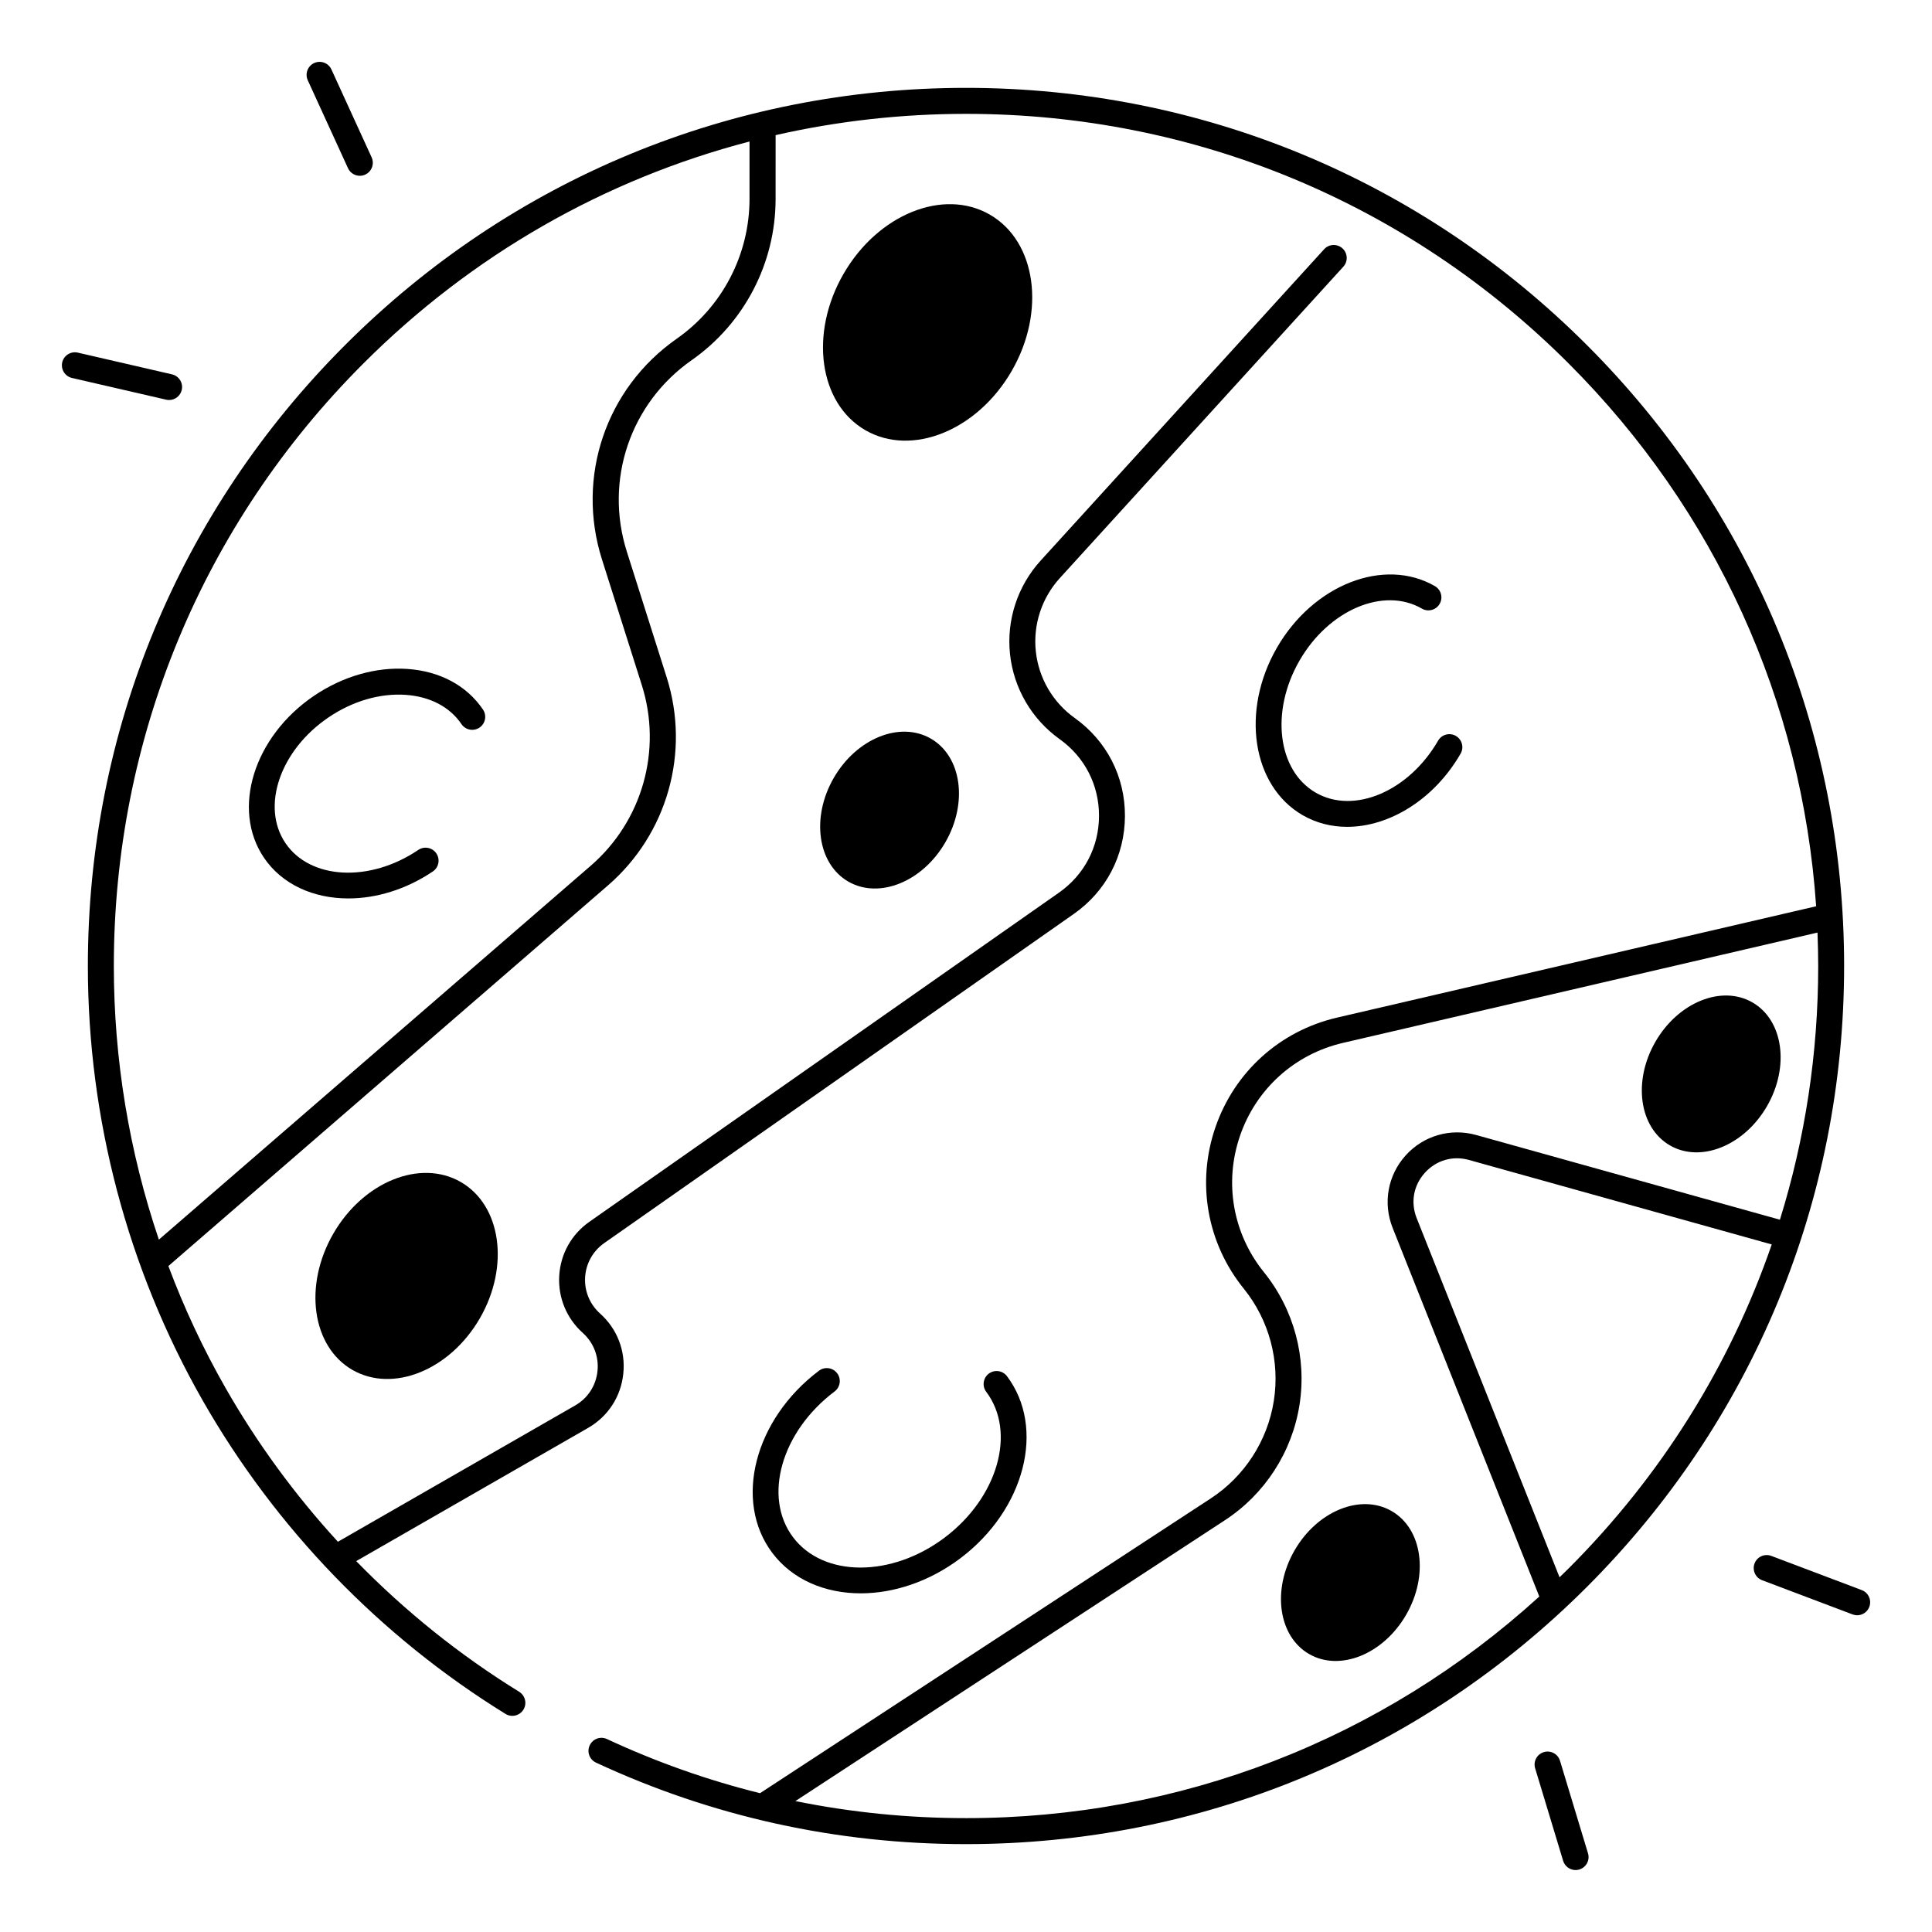
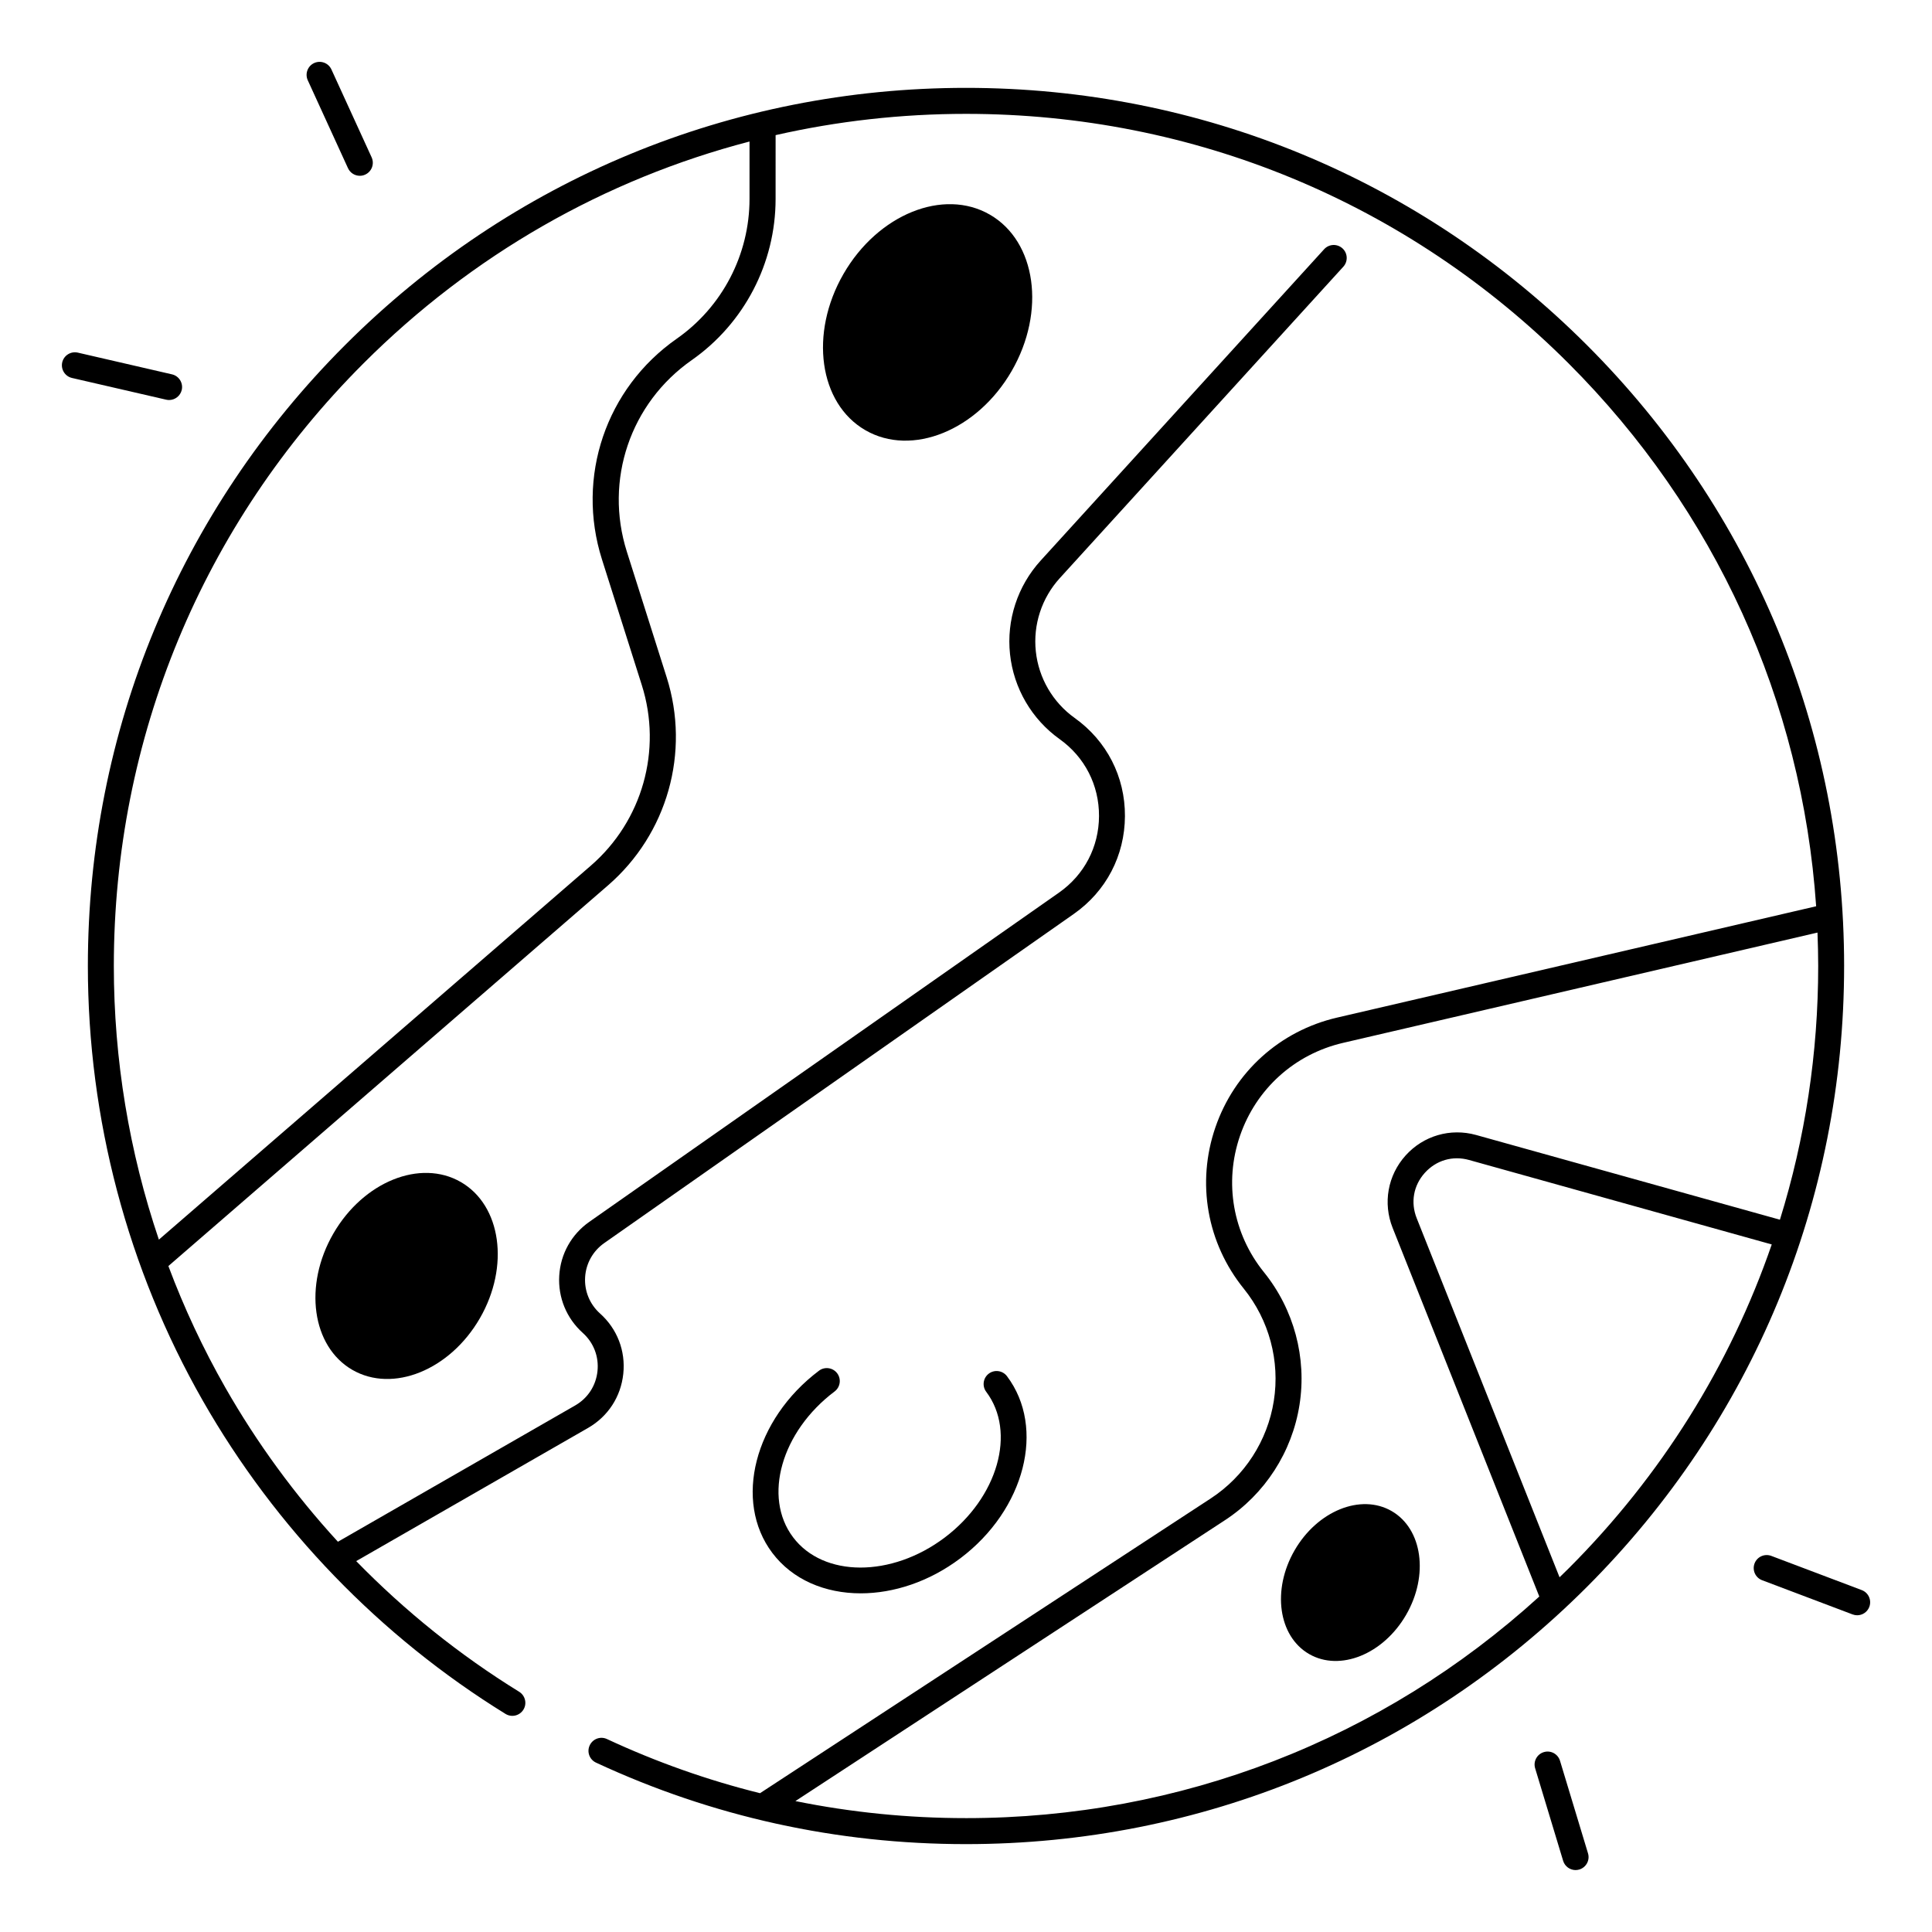
<svg xmlns="http://www.w3.org/2000/svg" fill="#000000" width="800px" height="800px" version="1.1" viewBox="144 144 512 512">
  <g>
    <path d="m406.32 200.88c12.305 7.106 14.898 25.652 5.789 41.43-9.105 15.773-26.469 22.805-38.773 15.699-12.309-7.106-14.902-25.656-5.793-41.43 9.109-15.777 26.469-22.805 38.777-15.699" />
    <path d="m266.12 457.25c10.727 6.191 12.988 22.355 5.051 36.102s-23.066 19.871-33.793 13.68c-10.723-6.191-12.984-22.359-5.047-36.105s23.066-19.871 33.789-13.676" />
    <path d="m512.8 544.45c8.164 4.715 9.887 17.016 3.848 27.477-6.039 10.465-17.559 15.125-25.723 10.41-8.164-4.715-9.887-17.02-3.848-27.48 6.043-10.461 17.559-15.121 25.723-10.406" />
-     <path d="m608.43 409.66c8.164 4.715 9.887 17.016 3.848 27.48-6.039 10.461-17.559 15.121-25.723 10.406-8.164-4.715-9.887-17.02-3.848-27.48 6.043-10.461 17.559-15.121 25.723-10.406" />
-     <path d="m390.68 339.74c8.168 4.715 9.891 17.016 3.848 27.48-6.039 10.461-17.555 15.121-25.723 10.406-8.164-4.715-9.887-17.02-3.848-27.48 6.043-10.461 17.559-15.121 25.723-10.406" />
    <path d="m632.71 400c0-62.16-24.207-120.6-68.16-164.55-43.957-43.957-102.4-68.164-164.55-68.164-62.16 0-120.6 24.207-164.55 68.164-43.957 43.953-68.164 102.39-68.164 164.55 0 40.422 10.527 80.246 30.434 115.15 19.316 33.852 47.066 62.574 80.246 83.051 1.625 1.004 3.738 0.492 4.742-1.121s0.492-3.738-1.121-4.742c-15.785-9.742-30.289-21.402-43.188-34.629l61.43-35.285c5.305-3.039 8.707-8.277 9.348-14.355 0.641-6.082-1.613-11.906-6.16-15.98-2.727-2.441-4.172-5.945-3.957-9.594 0.215-3.652 2.066-6.957 5.059-9.062l124.45-87.23c8.57-6.004 13.5-15.449 13.551-25.91 0.051-10.461-4.812-19.945-13.324-26.027-5.785-4.133-9.543-10.566-10.293-17.645-0.758-7.074 1.566-14.148 6.356-19.414l75.137-82.527c1.277-1.406 1.18-3.582-0.227-4.859s-3.582-1.18-4.859 0.227l-75.137 82.527c-6.109 6.723-9.074 15.742-8.109 24.777 0.965 9.031 5.746 17.238 13.145 22.523 6.672 4.762 10.469 12.191 10.441 20.387-0.031 8.195-3.906 15.598-10.617 20.301l-124.45 87.23c-4.734 3.316-7.644 8.52-7.981 14.289-0.344 5.766 1.93 11.285 6.231 15.145 2.883 2.59 4.309 6.277 3.906 10.137-0.402 3.856-2.559 7.172-5.922 9.102l-62.867 36.113c-11.406-12.438-21.43-26.125-29.816-40.816-5.902-10.344-10.953-21.137-15.113-32.246l116.48-100.86c15.766-13.648 21.875-35.305 15.566-55.184l-10.547-33.27c-6.012-18.953 0.895-39.352 17.18-50.754 13.922-9.75 22.238-25.711 22.238-42.715l0.004-16.922c16.375-3.719 33.277-5.637 50.48-5.637 60.32 0 117.03 23.488 159.68 66.145 38.898 38.898 61.855 89.496 65.594 143.85l-126.97 29.508c-15.133 3.512-27.18 14.387-32.234 29.078-5.059 14.691-2.242 30.672 7.519 42.754 6.723 8.324 9.633 19.168 7.961 29.738-1.664 10.578-7.754 19.996-16.719 25.859l-119.44 78.109c-13.875-3.445-27.426-8.234-40.562-14.348-1.723-0.809-3.769-0.059-4.574 1.672-0.809 1.73-0.059 3.769 1.672 4.574 30.809 14.336 63.805 21.598 98.047 21.598 62.16 0 120.6-24.207 164.55-68.16 43.953-43.953 68.16-102.39 68.16-164.55zm-290.08-203.29c0 14.75-7.211 28.613-19.305 37.066-18.773 13.137-26.727 36.633-19.797 58.48l10.547 33.27c5.473 17.25 0.168 36.043-13.512 47.891l-114.46 99.098c-7.863-23.23-11.938-47.762-11.938-72.52 0-60.32 23.488-117.03 66.145-159.68 28.773-28.773 63.961-48.816 102.32-58.812zm57.367 429.11c-15.359 0-30.453-1.523-45.207-4.516l113.84-74.441c10.586-6.918 17.781-18.055 19.75-30.555 1.969-12.496-1.465-25.297-9.406-35.141-8.266-10.223-10.637-23.754-6.356-36.184 4.281-12.43 14.477-21.629 27.285-24.609l125.75-29.234c0.109 2.941 0.188 5.883 0.188 8.848 0 23.145-3.473 45.758-10.145 67.246l-80.512-22.453c-6.809-1.898-13.973 0.188-18.695 5.441-4.723 5.254-6.043 12.605-3.426 19.18l38.867 97.691c-41.68 37.945-95.211 58.727-151.94 58.727zm157.3-63.824-37.855-95.152c-1.664-4.184-0.867-8.68 2.144-12.023 3.012-3.344 7.391-4.625 11.73-3.414l80.215 22.383c-11.02 31.969-29.234 61.273-53.855 85.883-0.785 0.789-1.582 1.559-2.379 2.324z" />
-     <path d="m520.82 305.29c1.652 0.953 3.75 0.383 4.703-1.258 0.953-1.645 0.383-3.75-1.258-4.703-13.422-7.742-32.195-0.434-41.859 16.305-9.664 16.738-6.602 36.652 6.809 44.398 3.641 2.098 7.664 3.09 11.797 3.09 11.121 0 23.016-7.191 30.062-19.395 0.953-1.645 0.383-3.75-1.258-4.703-1.645-0.953-3.75-0.383-4.703 1.258-7.766 13.441-22.316 19.633-32.441 13.777-10.125-5.844-12.055-21.539-4.289-34.992 7.75-13.453 22.301-19.633 32.438-13.777z" />
    <path d="m365.18 512.75c1.516-1.141 1.82-3.305 0.68-4.82s-3.305-1.82-4.82-0.68c-17.152 12.91-22.699 34.566-12.379 48.273 5.363 7.125 13.984 10.727 23.43 10.727 8.727 0 18.156-3.07 26.391-9.27 17.152-12.91 22.699-34.566 12.379-48.273-1.141-1.516-3.305-1.82-4.82-0.68-1.516 1.141-1.82 3.305-0.68 4.82 8.039 10.676 3.09 28.004-11.02 38.633-14.109 10.629-32.137 10.578-40.176-0.098-8.043-10.68-3.106-28.008 11.016-38.633z" />
-     <path d="m213.94 371.29c4.82 7.133 13.164 10.805 22.375 10.805 7.359 0 15.281-2.352 22.395-7.152 1.574-1.062 1.988-3.207 0.926-4.781s-3.207-1.988-4.781-0.926c-12.859 8.699-28.652 7.891-35.207-1.801-6.555-9.691-1.418-24.648 11.445-33.34 6.356-4.301 13.598-6.414 20.387-5.953 6.477 0.441 11.73 3.199 14.809 7.754 1.062 1.574 3.207 1.988 4.781 0.926 1.574-1.062 1.988-3.207 0.926-4.781-4.301-6.356-11.414-10.176-20.055-10.766-8.316-0.562-17.094 1.957-24.719 7.113-15.984 10.824-21.957 30.07-13.281 42.902z" />
    <path d="m188.81 250.01c1.566 0 2.981-1.082 3.356-2.668 0.422-1.852-0.727-3.699-2.578-4.133l-24.965-5.758c-1.852-0.422-3.699 0.727-4.133 2.578-0.422 1.852 0.727 3.699 2.578 4.133l24.965 5.758c0.254 0.059 0.52 0.09 0.777 0.09z" />
    <path d="m236.22 188.57c0.582 1.27 1.832 2.016 3.141 2.016 0.48 0 0.965-0.098 1.426-0.316 1.73-0.789 2.488-2.832 1.703-4.566l-10.66-23.297c-0.789-1.73-2.832-2.488-4.566-1.703-1.73 0.789-2.488 2.832-1.703 4.566z" />
    <path d="m637.38 565.39-23.969-9.062c-1.781-0.668-3.769 0.227-4.438 2.008-0.668 1.781 0.227 3.769 2.008 4.438l23.969 9.062c0.402 0.148 0.816 0.227 1.219 0.227 1.387 0 2.695-0.848 3.219-2.223 0.668-1.793-0.227-3.781-2.008-4.449z" />
    <path d="m557.42 610.63c-0.551-1.82-2.469-2.856-4.289-2.301-1.82 0.551-2.856 2.469-2.301 4.289l7.418 24.52c0.453 1.484 1.82 2.449 3.297 2.449 0.336 0 0.668-0.051 0.992-0.148 1.82-0.551 2.856-2.469 2.301-4.289z" />
  </g>
</svg>